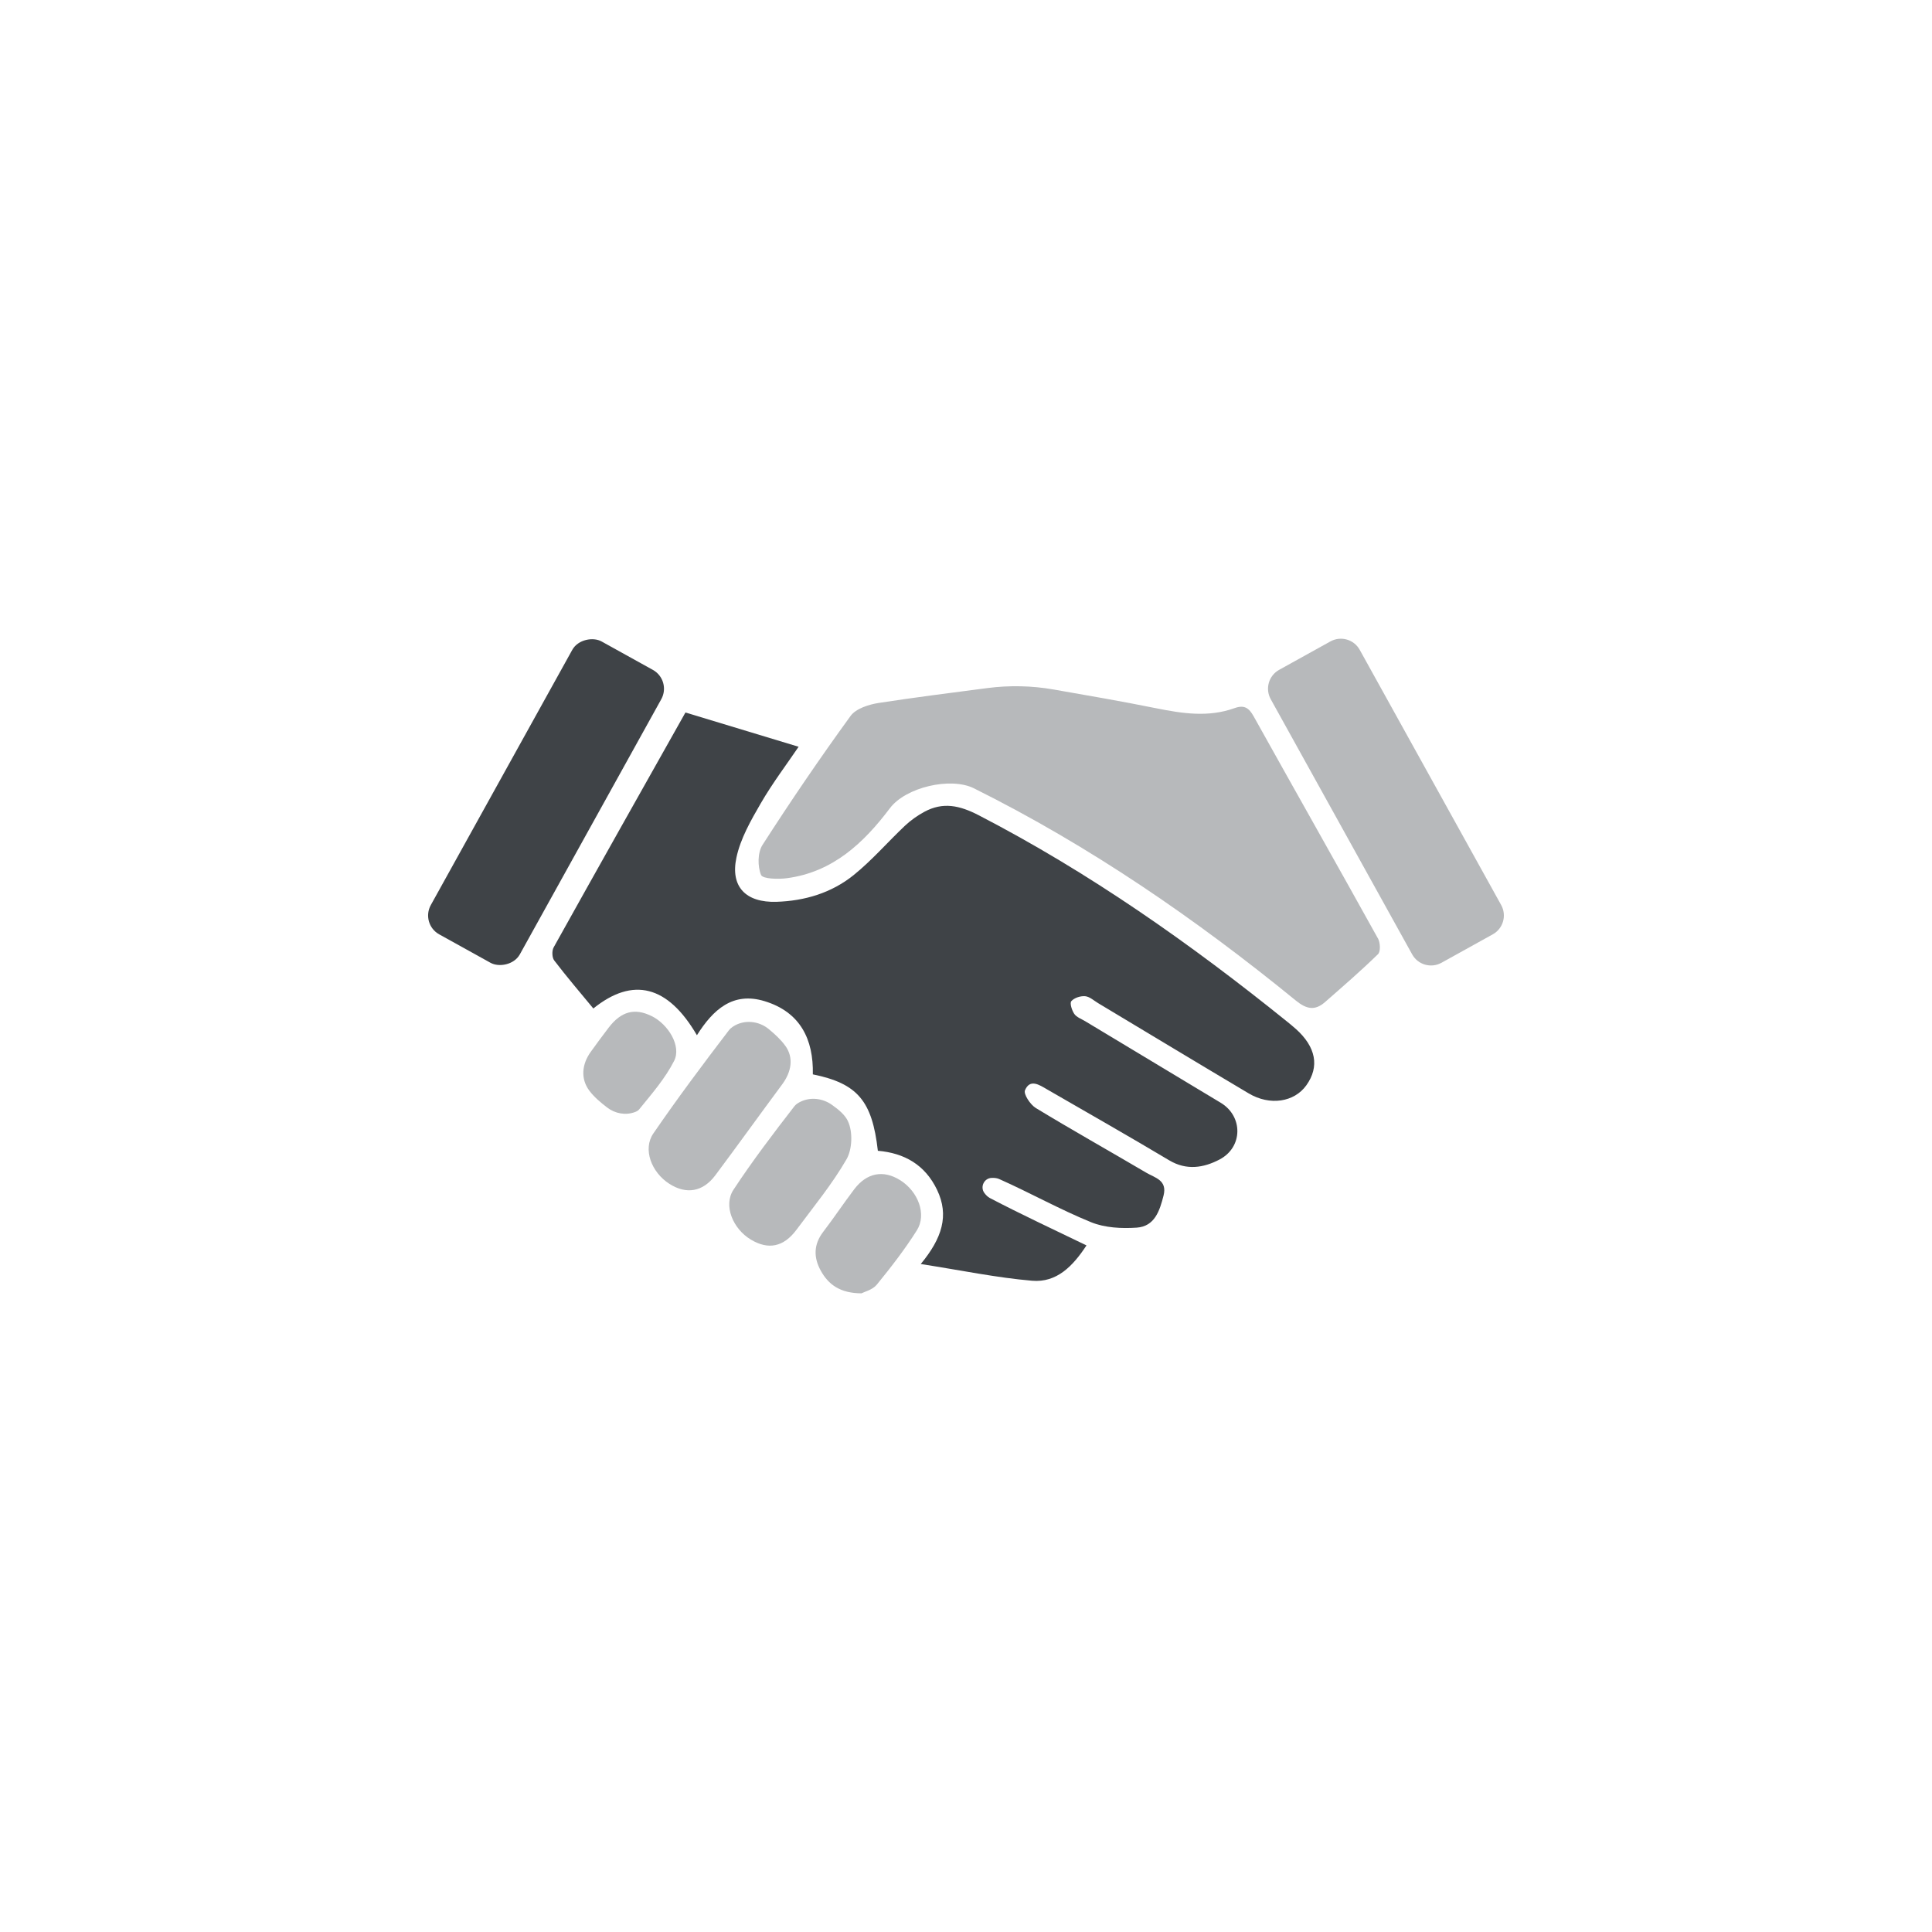
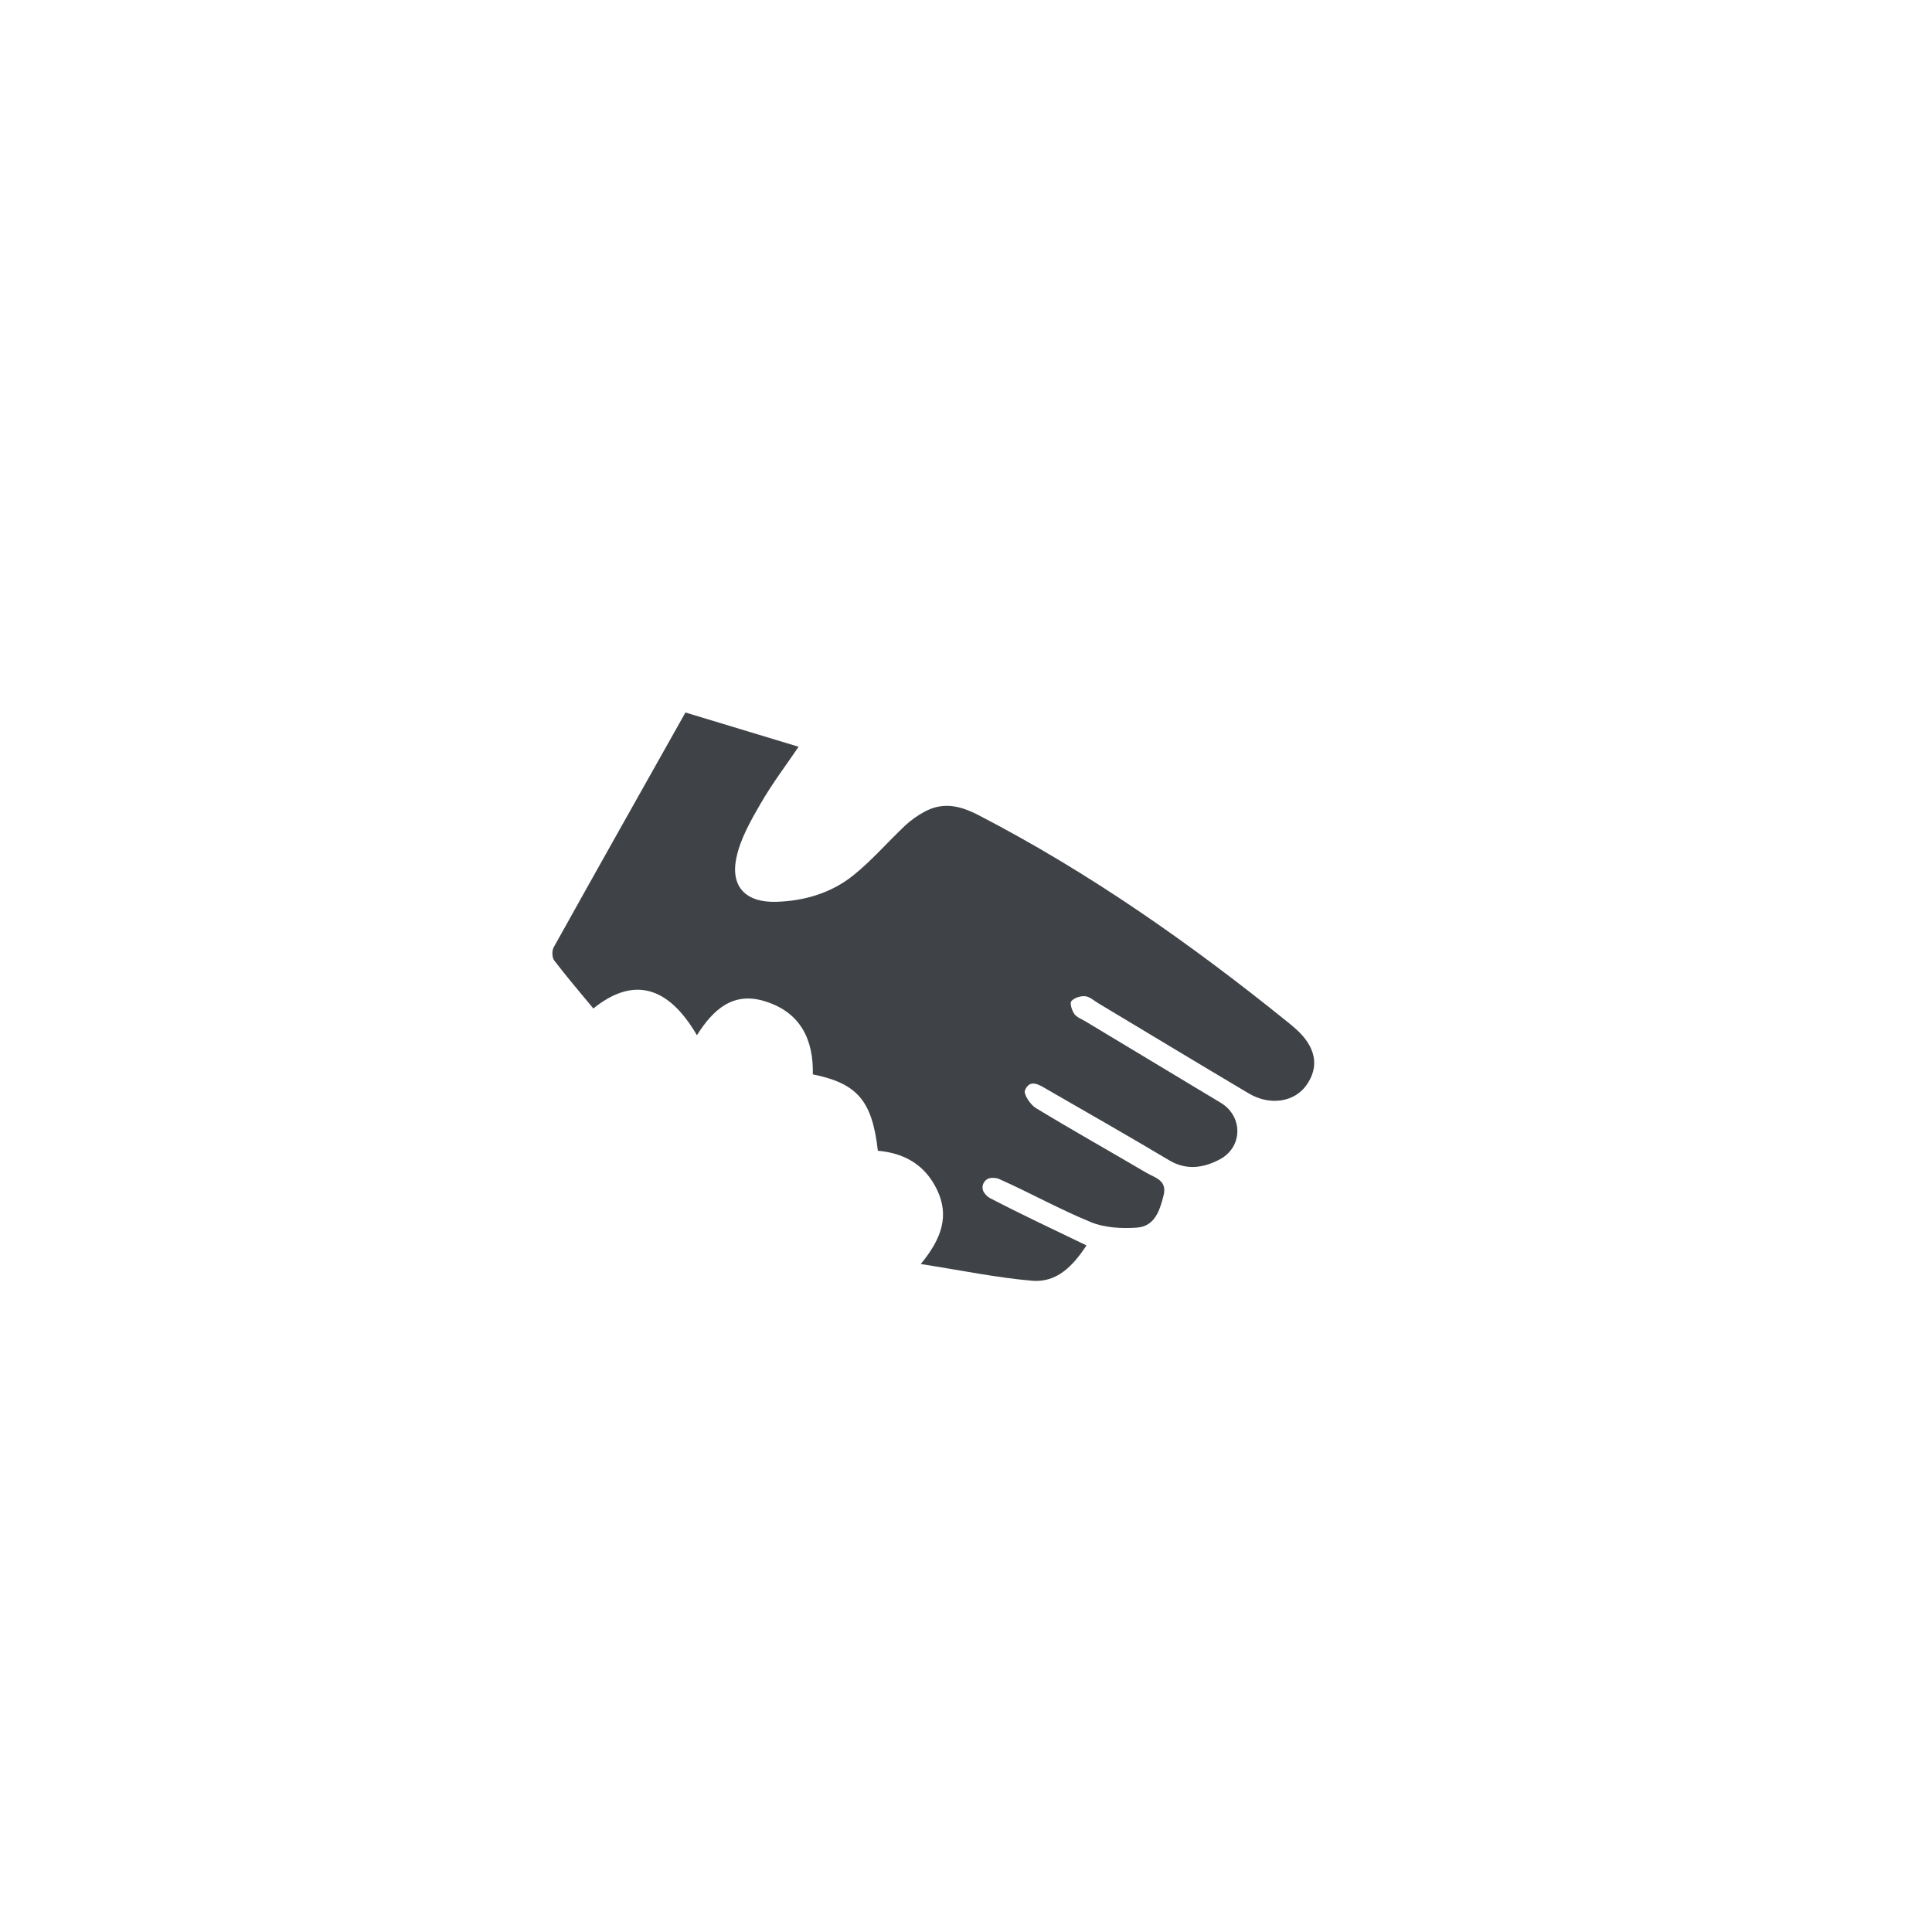
<svg xmlns="http://www.w3.org/2000/svg" id="uuid-4e3d0dd9-ca17-4dd9-974d-895e95055830" viewBox="0 0 512 512">
  <defs>
    <style>.uuid-93ee9ff2-5120-43ee-b426-cc76e50d654c{fill:#b7b9bb;}.uuid-6024ee16-f276-4013-9578-3aeeac464e3b{fill:#3f4347;}</style>
  </defs>
-   <path class="uuid-93ee9ff2-5120-43ee-b426-cc76e50d654c" d="M365.17,248.67c.62,1.11,.74,3.49,.02,4.19-4.51,4.41-9.29,8.53-14.03,12.69-2.67,2.34-4.89,1.94-7.76-.4-26.5-21.64-54.58-40.94-85.28-56.23-6.18-3.08-18.08-.31-22.28,5.26-6.99,9.27-15.15,16.93-27.28,18.55-2.33,.31-6.44,.21-6.88-.87-.93-2.27-.91-5.92,.38-7.93,7.46-11.61,15.24-23.03,23.35-34.2,1.43-1.96,4.84-3.04,7.5-3.45,9.33-1.43,18.69-2.63,28.79-3.94,5.82-.75,11.72-.63,17.5,.38,8.77,1.53,18.05,3.13,27.28,4.99,6.96,1.4,13.81,2.42,20.66-.04,2.61-.94,3.84-.08,5.1,2.18,10.94,19.63,22.02,39.18,32.92,58.83Zm-157.05,28.49c-1.18-1.65-2.72-3.04-4.34-4.4-2.69-2.25-6.6-2.63-9.53-.7-.44,.29-.8,.61-1.09,.98-6.86,8.97-13.63,18.03-20.02,27.34-2.85,4.16-.52,10.29,4.24,13.34,4.5,2.88,8.89,2.16,12.19-2.26,5.97-7.99,11.78-16.09,17.72-24.1,2.44-3.29,3.11-7.04,.83-10.21Zm16.61,19.99c-.81-1.72-2.44-3.06-4.22-4.33-2.5-1.8-5.82-2.18-8.55-.76-.6,.31-1.09,.66-1.44,1.11-5.59,7.22-11.13,14.5-16.14,22.12-2.74,4.17-.17,10.35,4.61,13.22,4.63,2.78,8.69,1.97,12.1-2.63,4.55-6.13,9.46-12.08,13.25-18.66,1.53-2.65,1.69-7.31,.38-10.07Zm13.82,15.61c-4.44-2.79-8.85-1.98-12.18,2.42-2.81,3.7-5.38,7.58-8.21,11.27-2.55,3.33-2.58,6.77-.67,10.25,2.04,3.73,5.15,6.02,10.8,6.05,.77-.41,2.94-.92,4.06-2.29,3.77-4.62,7.45-9.37,10.63-14.41,2.66-4.22,.35-10.29-4.42-13.29Zm-65.92-43.51c-4.43-2.18-8.01-1.23-11.3,3.05-1.62,2.11-3.2,4.27-4.76,6.43-2.41,3.33-2.72,7.17-.41,10.28,1.29,1.74,3.02,3.16,4.71,4.47,2.09,1.62,4.88,2.16,7.37,1.24,.5-.18,.89-.4,1.15-.73,3.33-4.11,6.9-8.19,9.26-12.85,1.98-3.9-1.52-9.69-6.01-11.9Zm225.2-29.4l-37.49-67.64c-1.53-2.76-5-3.75-7.76-2.23l-13.6,7.54c-2.76,1.53-3.75,5-2.23,7.76l37.49,67.64c1.53,2.76,5,3.75,7.76,2.23l13.6-7.54c2.76-1.53,3.75-5,2.23-7.76Z" />
  <g>
    <path class="uuid-6024ee16-f276-4013-9578-3aeeac464e3b" d="M343.38,272.66c-.74-.67-1.52-1.31-2.29-1.93-25.6-20.65-52.39-39.5-81.7-54.67-5.06-2.62-9.49-3.6-14.45-.91-1.82,.99-3.58,2.23-5.09,3.65-4.59,4.33-8.74,9.17-13.63,13.11-5.84,4.71-12.92,6.84-20.44,7.08-8.05,.25-12.28-3.91-10.62-11.72,1.07-5.03,3.82-9.84,6.45-14.38,3.11-5.37,6.89-10.35,10.03-14.99-10.08-3.05-19.78-5.99-29.99-9.08-11.32,20.12-23.18,41.15-34.93,62.25-.49,.89-.44,2.7,.16,3.47,3.32,4.35,6.88,8.51,10.36,12.72,10.47-8.45,19.74-6.15,27.45,7.09,4.31-6.84,9.55-11.57,17.9-9.04,9.49,2.88,13.02,10.11,12.82,19.41,11.84,2.41,15.73,7.01,17.23,20.25,7.03,.6,12.52,3.71,15.7,10.37,3.24,6.79,1.32,12.81-4.33,19.64,10.88,1.7,20.14,3.63,29.5,4.43,6.55,.56,10.82-3.89,14.42-9.36-8.91-4.32-17.36-8.24-25.61-12.56-.57-.3-1.04-.78-1.46-1.35-1.17-1.6-.07-3.89,1.91-3.98,.72-.03,1.4,.03,2,.29,8.21,3.65,16.09,8.08,24.4,11.46,3.64,1.48,8.07,1.7,12.07,1.43,4.74-.33,6.08-4.42,7.11-8.5,1.04-4.09-2.27-4.7-4.53-6.03-9.76-5.75-19.64-11.29-29.32-17.17-1.46-.89-3.3-3.67-2.87-4.7,1.31-3.12,3.79-1.44,5.82-.26,10.82,6.25,21.68,12.42,32.4,18.82,4.61,2.75,9.14,1.98,13.31-.2,6.26-3.26,6.29-11.46,.36-15.04-11.98-7.22-23.98-14.43-35.96-21.64-1-.6-2.26-1.04-2.87-1.93-.64-.94-1.24-2.84-.78-3.37,.76-.88,2.44-1.42,3.66-1.31,1.21,.11,2.34,1.18,3.48,1.86,13.29,7.97,26.54,15.98,39.86,23.89,5.61,3.34,12.07,2.34,15.28-2.14,3.54-4.94,2.57-10.15-2.8-14.96Z" />
-     <rect class="uuid-6024ee16-f276-4013-9578-3aeeac464e3b" x="100.33" y="199.08" width="88.75" height="26.97" rx="5.71" ry="5.71" transform="translate(-111.36 236.08) rotate(-61)" />
  </g>
</svg>